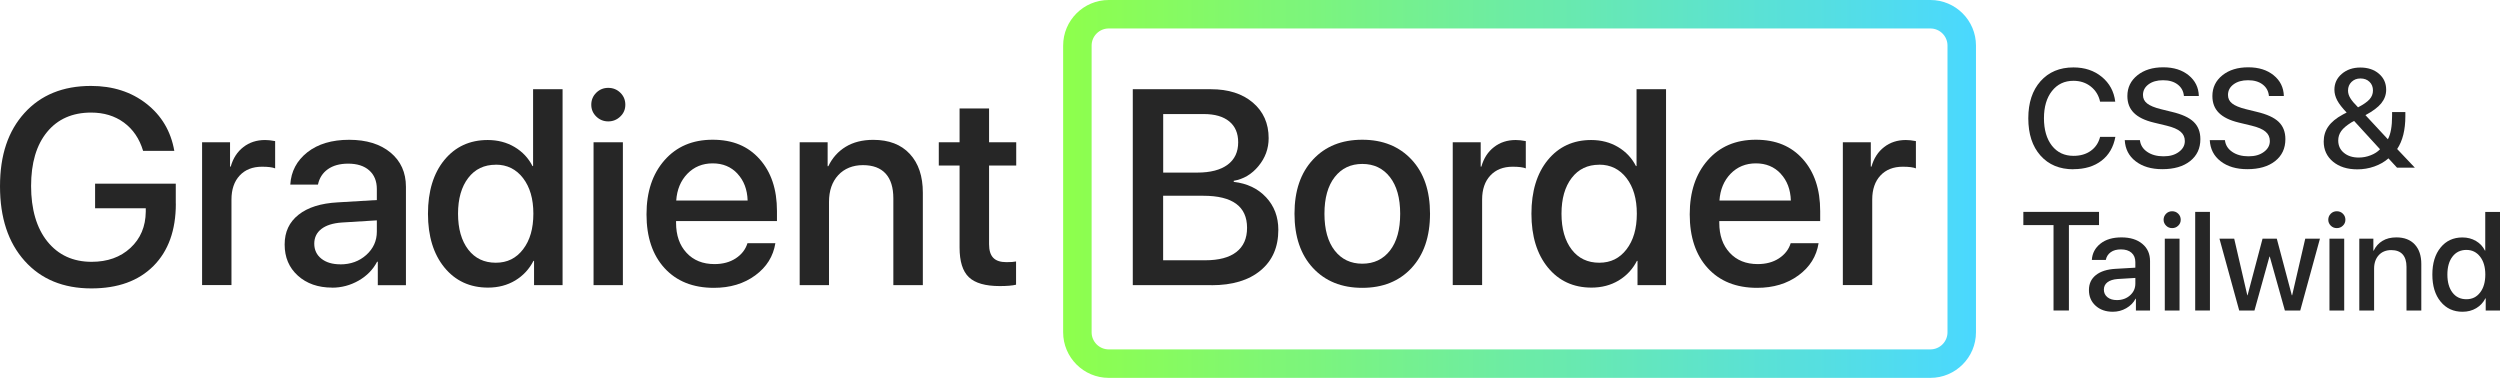
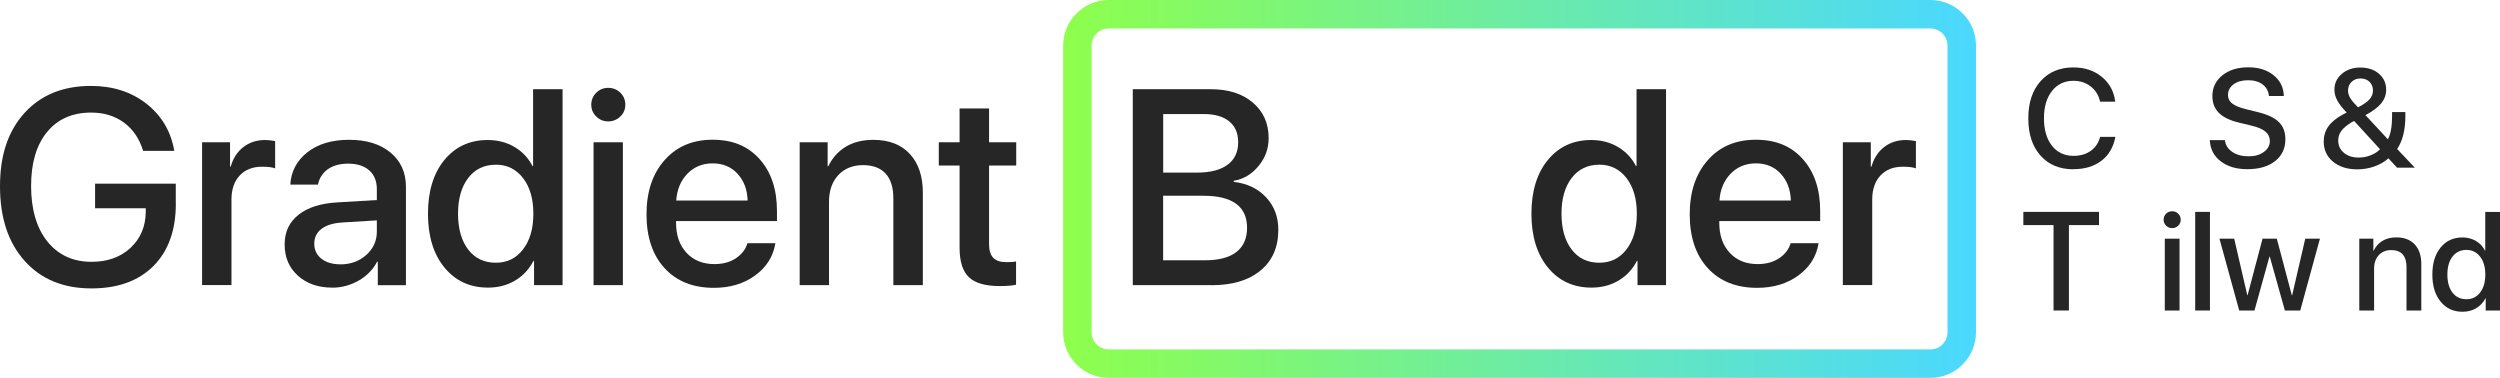
<svg xmlns="http://www.w3.org/2000/svg" id="Capa_2" data-name="Capa 2" viewBox="0 0 439.05 66.36">
  <defs>
    <style>
      .cls-1 {
        fill: #262626;
      }

      .cls-2 {
        fill: url(#Degradado_sin_nombre_85);
      }
    </style>
    <linearGradient id="Degradado_sin_nombre_85" data-name="Degradado sin nombre 85" x1="186.71" y1="33.18" x2="347.03" y2="33.18" gradientUnits="userSpaceOnUse">
      <stop offset="0" stop-color="#8eff4c" />
      <stop offset="1" stop-color="#4ad8ff" />
    </linearGradient>
  </defs>
  <g id="Capa_1-2" data-name="Capa 1">
    <g>
      <g>
        <path class="cls-1" d="M30.88,35.77c0,4.66-1.31,8.3-3.92,10.93-2.62,2.63-6.25,3.95-10.91,3.95-4.93,0-8.84-1.61-11.72-4.83-2.89-3.22-4.33-7.59-4.33-13.1s1.43-9.71,4.3-12.88c2.87-3.16,6.76-4.75,11.67-4.75,3.83,0,7.08,1.04,9.74,3.12,2.66,2.08,4.3,4.84,4.9,8.28h-5.48c-.64-2.13-1.76-3.78-3.36-4.96-1.61-1.18-3.53-1.76-5.77-1.76-3.29,0-5.87,1.14-7.74,3.42s-2.8,5.44-2.8,9.48,.95,7.37,2.86,9.74,4.5,3.57,7.77,3.57c2.78,0,5.06-.81,6.82-2.44s2.66-3.75,2.69-6.36v-.6h-8.9v-4.32h14.17v3.51Z" />
        <path class="cls-1" d="M35.49,50.08V24.99h4.91v4.27h.12c.41-1.46,1.15-2.61,2.22-3.43,1.06-.83,2.34-1.24,3.82-1.24,.49,0,1.08,.06,1.76,.19v4.79c-.46-.19-1.23-.29-2.31-.29-1.65,0-2.96,.52-3.92,1.55-.96,1.03-1.44,2.44-1.44,4.22v15.02h-5.15Z" />
        <path class="cls-1" d="M58.33,50.51c-2.46,0-4.47-.7-6.02-2.1-1.55-1.4-2.32-3.22-2.32-5.46s.81-3.94,2.43-5.23c1.62-1.29,3.92-2.02,6.89-2.18l6.87-.41v-1.93c0-1.4-.45-2.49-1.34-3.28-.89-.79-2.12-1.18-3.7-1.18-1.46,0-2.65,.33-3.57,.98-.91,.65-1.49,1.55-1.73,2.7h-4.86c.14-2.32,1.14-4.21,3-5.68,1.86-1.46,4.31-2.19,7.34-2.19s5.46,.75,7.26,2.24c1.8,1.49,2.71,3.5,2.71,6.01v17.29h-4.94v-4.13h-.12c-.72,1.38-1.8,2.49-3.25,3.32-1.46,.83-3.01,1.24-4.66,1.24Zm1.43-4.08c1.81,0,3.33-.55,4.57-1.66,1.23-1.11,1.85-2.47,1.85-4.09v-1.98l-6.18,.38c-1.54,.11-2.73,.49-3.56,1.13-.83,.64-1.25,1.51-1.25,2.59s.42,1.98,1.25,2.63c.83,.66,1.94,.99,3.33,.99Z" />
        <path class="cls-1" d="M85.71,50.51c-3.18,0-5.73-1.18-7.66-3.53-1.92-2.35-2.89-5.5-2.89-9.44s.96-7.09,2.87-9.43c1.92-2.34,4.46-3.52,7.62-3.52,1.76,0,3.34,.41,4.72,1.23,1.38,.82,2.43,1.94,3.15,3.35h.1V15.67h5.18V50.08h-5.01v-4.27h-.1c-.75,1.46-1.82,2.61-3.21,3.45-1.39,.83-2.98,1.25-4.78,1.25Zm1.36-21.58c-2.04,0-3.65,.77-4.84,2.32-1.19,1.55-1.79,3.65-1.79,6.28s.6,4.75,1.79,6.3,2.81,2.31,4.84,2.31,3.58-.78,4.79-2.35c1.21-1.57,1.81-3.65,1.81-6.26s-.6-4.67-1.81-6.25c-1.21-1.57-2.81-2.36-4.79-2.36Z" />
        <path class="cls-1" d="M108.94,20.46c-.59,.57-1.3,.86-2.12,.86s-1.53-.29-2.11-.86c-.58-.57-.87-1.26-.87-2.07s.29-1.53,.87-2.1c.58-.57,1.28-.86,2.11-.86s1.55,.29,2.13,.86c.58,.57,.87,1.27,.87,2.1s-.29,1.5-.88,2.07Zm-4.7,29.62V24.99h5.15v25.09h-5.15Z" />
        <path class="cls-1" d="M131.28,42.71h4.89c-.37,2.31-1.54,4.19-3.53,5.65s-4.41,2.19-7.27,2.19c-3.67,0-6.56-1.16-8.67-3.47-2.11-2.31-3.16-5.46-3.16-9.43s1.05-7.11,3.16-9.51c2.11-2.4,4.92-3.6,8.45-3.6s6.22,1.13,8.25,3.4c2.03,2.27,3.05,5.31,3.05,9.12v1.76h-17.72v.31c0,2.19,.61,3.95,1.84,5.27,1.22,1.32,2.86,1.98,4.91,1.98,1.45,0,2.69-.33,3.72-1,1.03-.67,1.73-1.56,2.07-2.67Zm-1.76-12.21c-1.13-1.21-2.58-1.81-4.36-1.81s-3.26,.61-4.44,1.82c-1.18,1.22-1.83,2.79-1.96,4.71h12.54c-.06-1.94-.66-3.51-1.79-4.72Z" />
        <path class="cls-1" d="M140.44,50.08V24.99h4.91v4.2h.12c.7-1.46,1.72-2.6,3.05-3.41s2.95-1.22,4.84-1.22c2.75,0,4.89,.82,6.42,2.47s2.29,3.92,2.29,6.81v16.24h-5.18v-15.24c0-1.91-.45-3.36-1.35-4.35-.9-.99-2.23-1.49-3.99-1.49s-3.26,.59-4.34,1.76-1.62,2.74-1.62,4.7v14.62h-5.15Z" />
        <path class="cls-1" d="M168.53,19.05h5.17v5.94h4.77v4.08h-4.77v13.83c0,1.08,.25,1.88,.74,2.38,.49,.51,1.26,.76,2.31,.76,.76,0,1.33-.04,1.69-.12v4.08c-.64,.16-1.59,.24-2.86,.24-2.53,0-4.34-.52-5.43-1.56-1.09-1.04-1.63-2.78-1.63-5.21v-14.4h-3.65v-4.08h3.65v-5.94Z" />
        <path class="cls-1" d="M212.75,50.08h-13.81V15.67h13.74c3.05,0,5.5,.78,7.35,2.35,1.84,1.57,2.77,3.65,2.77,6.24,0,1.83-.59,3.46-1.78,4.9-1.18,1.44-2.64,2.3-4.35,2.59v.19c2.35,.27,4.24,1.17,5.68,2.71,1.43,1.53,2.15,3.44,2.15,5.71,0,3.04-1.04,5.42-3.12,7.14-2.08,1.73-4.95,2.59-8.61,2.59Zm-8.47-30.05v10.28h5.99c2.3,0,4.08-.46,5.32-1.38s1.86-2.23,1.86-3.94c0-1.59-.52-2.81-1.57-3.67-1.05-.86-2.54-1.29-4.48-1.29h-7.11Zm0,25.68h7.37c2.4,0,4.23-.48,5.48-1.45s1.88-2.38,1.88-4.25c0-3.75-2.56-5.63-7.68-5.63h-7.06v11.33Z" />
-         <path class="cls-1" d="M247.9,47.06c-2.16,2.33-5.05,3.49-8.66,3.49s-6.49-1.16-8.66-3.49c-2.16-2.33-3.24-5.5-3.24-9.53s1.08-7.17,3.24-9.5c2.16-2.33,5.05-3.49,8.66-3.49s6.49,1.17,8.66,3.49,3.24,5.5,3.24,9.5-1.08,7.2-3.24,9.53Zm-8.66-.75c2.05,0,3.67-.77,4.87-2.31s1.79-3.7,1.79-6.46-.6-4.9-1.8-6.44-2.82-2.31-4.85-2.31-3.65,.77-4.85,2.31c-1.2,1.54-1.8,3.69-1.8,6.44s.6,4.92,1.8,6.46c1.2,1.54,2.82,2.31,4.85,2.31Z" />
-         <path class="cls-1" d="M255.13,50.08V24.99h4.91v4.27h.12c.41-1.46,1.15-2.61,2.22-3.43,1.06-.83,2.34-1.24,3.82-1.24,.49,0,1.08,.06,1.76,.19v4.79c-.46-.19-1.23-.29-2.31-.29-1.65,0-2.96,.52-3.92,1.55-.96,1.03-1.44,2.44-1.44,4.22v15.02h-5.15Z" />
        <path class="cls-1" d="M279.5,50.51c-3.18,0-5.73-1.18-7.66-3.53-1.92-2.35-2.89-5.5-2.89-9.44s.96-7.09,2.87-9.43c1.92-2.34,4.46-3.52,7.62-3.52,1.76,0,3.34,.41,4.72,1.23,1.38,.82,2.43,1.94,3.15,3.35h.1V15.67h5.18V50.08h-5.01v-4.27h-.1c-.75,1.46-1.82,2.61-3.21,3.45-1.39,.83-2.98,1.25-4.78,1.25Zm1.36-21.58c-2.04,0-3.65,.77-4.84,2.32-1.19,1.55-1.79,3.65-1.79,6.28s.6,4.75,1.79,6.3,2.81,2.31,4.84,2.31,3.58-.78,4.79-2.35c1.21-1.57,1.81-3.65,1.81-6.26s-.6-4.67-1.81-6.25c-1.21-1.57-2.81-2.36-4.79-2.36Z" />
        <path class="cls-1" d="M314.49,42.71h4.89c-.37,2.31-1.54,4.19-3.53,5.65s-4.41,2.19-7.27,2.19c-3.67,0-6.56-1.16-8.67-3.47-2.11-2.31-3.16-5.46-3.16-9.43s1.05-7.11,3.16-9.51c2.11-2.4,4.92-3.6,8.45-3.6s6.22,1.13,8.25,3.4c2.03,2.27,3.05,5.31,3.05,9.12v1.76h-17.72v.31c0,2.19,.61,3.95,1.84,5.27,1.22,1.32,2.86,1.98,4.91,1.98,1.45,0,2.69-.33,3.72-1,1.03-.67,1.73-1.56,2.07-2.67Zm-1.76-12.21c-1.13-1.21-2.58-1.81-4.36-1.81s-3.26,.61-4.44,1.82c-1.18,1.22-1.83,2.79-1.96,4.71h12.54c-.06-1.94-.66-3.51-1.79-4.72Z" />
        <path class="cls-1" d="M323.64,50.08V24.99h4.91v4.27h.12c.41-1.46,1.15-2.61,2.22-3.43,1.06-.83,2.34-1.24,3.82-1.24,.49,0,1.08,.06,1.76,.19v4.79c-.46-.19-1.23-.29-2.31-.29-1.65,0-2.96,.52-3.92,1.55-.96,1.03-1.44,2.44-1.44,4.22v15.02h-5.15Z" />
      </g>
      <path class="cls-2" d="M339.03,66.36H194.71c-4.41,0-8-3.59-8-8V8c0-4.41,3.59-8,8-8h144.31c4.41,0,8,3.59,8,8V58.36c0,4.41-3.59,8-8,8ZM194.71,5c-1.65,0-3,1.35-3,3V58.36c0,1.65,1.35,3,3,3h144.31c1.65,0,3-1.35,3-3V8c0-1.65-1.35-3-3-3H194.71Z" />
      <g>
        <path class="cls-1" d="M364.14,29.73c-2.43,0-4.36-.8-5.79-2.41s-2.14-3.79-2.14-6.54,.72-4.91,2.15-6.52,3.36-2.42,5.78-2.42c1.97,0,3.63,.55,4.98,1.66s2.14,2.56,2.36,4.36h-2.66c-.24-1.11-.79-2-1.64-2.67-.85-.67-1.87-1-3.04-1-1.58,0-2.83,.6-3.77,1.79s-1.41,2.79-1.41,4.79,.47,3.63,1.4,4.82c.94,1.19,2.2,1.78,3.79,1.78,1.2,0,2.21-.29,3.03-.88,.82-.58,1.37-1.4,1.64-2.45h2.68c-.33,1.79-1.14,3.19-2.43,4.18s-2.93,1.49-4.93,1.49Z" />
-         <path class="cls-1" d="M373.16,24.61h2.65c.1,.86,.52,1.54,1.28,2.06,.76,.52,1.71,.78,2.86,.78s1.99-.25,2.69-.76,1.06-1.14,1.06-1.92c0-.67-.25-1.22-.76-1.65-.5-.43-1.32-.78-2.44-1.05l-2.24-.54c-1.59-.38-2.77-.96-3.52-1.72-.76-.76-1.13-1.74-1.13-2.95,0-1.49,.59-2.7,1.76-3.64,1.17-.94,2.69-1.4,4.54-1.4s3.31,.47,4.46,1.4c1.15,.93,1.75,2.15,1.79,3.64h-2.62c-.08-.86-.45-1.53-1.11-2.03s-1.51-.74-2.56-.74-1.89,.24-2.54,.72c-.65,.48-.98,1.1-.98,1.87,0,.61,.24,1.11,.73,1.49,.49,.39,1.29,.72,2.41,1l1.91,.47c1.78,.42,3.06,1,3.85,1.76s1.18,1.77,1.18,3.04c0,1.62-.6,2.9-1.8,3.85s-2.83,1.42-4.88,1.42c-1.93,0-3.49-.46-4.69-1.39-1.2-.92-1.83-2.17-1.91-3.73Z" />
        <path class="cls-1" d="M388.09,24.61h2.65c.1,.86,.52,1.54,1.28,2.06,.76,.52,1.71,.78,2.86,.78s1.99-.25,2.69-.76,1.06-1.14,1.06-1.92c0-.67-.25-1.22-.76-1.65-.5-.43-1.32-.78-2.44-1.05l-2.24-.54c-1.59-.38-2.77-.96-3.52-1.72-.76-.76-1.13-1.74-1.13-2.95,0-1.49,.59-2.7,1.76-3.64,1.17-.94,2.69-1.4,4.54-1.4s3.31,.47,4.46,1.4c1.15,.93,1.75,2.15,1.79,3.64h-2.62c-.08-.86-.45-1.53-1.11-2.03s-1.51-.74-2.56-.74-1.89,.24-2.54,.72c-.65,.48-.98,1.1-.98,1.87,0,.61,.24,1.11,.73,1.49,.49,.39,1.29,.72,2.41,1l1.91,.47c1.78,.42,3.06,1,3.85,1.76s1.18,1.77,1.18,3.04c0,1.62-.6,2.9-1.8,3.85s-2.83,1.42-4.88,1.42c-1.93,0-3.49-.46-4.69-1.39-1.2-.92-1.83-2.17-1.91-3.73Z" />
        <path class="cls-1" d="M420.96,29.44l-1.5-1.63c-.7,.62-1.53,1.09-2.49,1.43s-1.95,.5-2.98,.5c-1.76,0-3.18-.45-4.27-1.35-1.08-.9-1.63-2.08-1.63-3.53,0-1,.27-1.89,.82-2.66,.54-.77,1.38-1.46,2.51-2.07,.07-.04,.17-.09,.28-.15,.12-.06,.21-.11,.28-.14,.07-.04,.12-.06,.14-.07-.78-.82-1.34-1.54-1.66-2.15-.32-.61-.49-1.23-.49-1.86,0-1.12,.43-2.05,1.3-2.79,.87-.74,1.95-1.11,3.26-1.11s2.42,.36,3.26,1.09c.85,.73,1.27,1.66,1.27,2.81,0,.88-.29,1.67-.86,2.38-.57,.7-1.5,1.4-2.78,2.08l3.94,4.24c.5-.92,.74-2.29,.74-4.12v-.66h2.33v.73c0,2.41-.48,4.33-1.44,5.76l3.11,3.28h-3.16Zm-8.06-7.91c-.8,.5-1.38,.99-1.73,1.48-.35,.49-.53,1.04-.53,1.66,0,.9,.33,1.62,1,2.17,.66,.55,1.53,.83,2.6,.83,.72,0,1.42-.13,2.1-.4,.68-.26,1.23-.62,1.64-1.06l-4.55-4.97c-.14,.07-.32,.17-.54,.29Zm1.22-2.68c.94-.49,1.62-.96,2.02-1.41,.4-.45,.6-.97,.6-1.55,0-.62-.2-1.13-.61-1.52-.4-.39-.93-.59-1.58-.59s-1.15,.2-1.57,.6c-.41,.4-.62,.91-.62,1.52,0,.45,.13,.89,.4,1.33,.26,.44,.72,.98,1.36,1.62Z" />
        <path class="cls-1" d="M363.33,54.53h-2.69v-15h-5.3v-2.32h13.29v2.32h-5.29v15Z" />
-         <path class="cls-1" d="M371.06,54.75c-1.24,0-2.25-.35-3.03-1.06s-1.17-1.62-1.17-2.75,.41-1.98,1.22-2.63c.82-.65,1.97-1.02,3.47-1.1l3.46-.2v-.97c0-.7-.22-1.25-.67-1.65-.45-.4-1.07-.59-1.86-.59-.74,0-1.33,.16-1.79,.49-.46,.33-.75,.78-.87,1.36h-2.45c.07-1.17,.58-2.12,1.51-2.86s2.17-1.1,3.7-1.1,2.75,.38,3.65,1.13c.91,.75,1.36,1.76,1.36,3.02v8.7h-2.48v-2.08h-.06c-.36,.7-.91,1.25-1.64,1.67s-1.51,.62-2.35,.62Zm.72-2.05c.91,0,1.68-.28,2.3-.83,.62-.56,.93-1.24,.93-2.06v-1l-3.11,.19c-.78,.06-1.37,.25-1.79,.57-.42,.32-.63,.76-.63,1.3s.21,.99,.63,1.33,.98,.5,1.67,.5Z" />
        <path class="cls-1" d="M382.54,39.63c-.3,.29-.65,.43-1.07,.43s-.77-.14-1.06-.43-.44-.64-.44-1.04,.15-.77,.44-1.06,.65-.43,1.06-.43,.78,.14,1.07,.43,.44,.64,.44,1.06-.15,.76-.44,1.04Zm-2.36,14.91v-12.62h2.59v12.62h-2.59Z" />
        <path class="cls-1" d="M385.52,54.53v-17.32h2.59v17.32h-2.59Z" />
        <path class="cls-1" d="M407.43,41.91l-3.46,12.62h-2.7l-2.65-9.46h-.06l-2.63,9.46h-2.68l-3.47-12.62h2.59l2.3,9.94h.05l2.63-9.94h2.5l2.64,9.94h.06l2.3-9.94h2.57Z" />
-         <path class="cls-1" d="M411.46,39.63c-.3,.29-.65,.43-1.07,.43s-.77-.14-1.06-.43-.44-.64-.44-1.04,.15-.77,.44-1.06,.65-.43,1.06-.43,.78,.14,1.07,.43,.44,.64,.44,1.06-.15,.76-.44,1.04Zm-2.36,14.91v-12.62h2.59v12.62h-2.59Z" />
        <path class="cls-1" d="M414.34,54.53v-12.62h2.47v2.11h.06c.35-.74,.86-1.31,1.54-1.72,.67-.41,1.48-.61,2.44-.61,1.38,0,2.46,.41,3.23,1.24s1.15,1.97,1.15,3.43v8.17h-2.6v-7.67c0-.96-.23-1.69-.68-2.19s-1.12-.75-2.01-.75-1.64,.3-2.18,.89-.82,1.38-.82,2.36v7.36h-2.59Z" />
        <path class="cls-1" d="M432.47,54.75c-1.6,0-2.88-.59-3.85-1.78-.97-1.18-1.45-2.77-1.45-4.75s.48-3.57,1.45-4.75c.96-1.18,2.24-1.77,3.83-1.77,.89,0,1.68,.21,2.38,.62,.7,.41,1.22,.97,1.58,1.69h.05v-6.79h2.6v17.32h-2.52v-2.15h-.05c-.38,.74-.91,1.31-1.61,1.73s-1.5,.63-2.41,.63Zm.68-10.86c-1.02,0-1.84,.39-2.44,1.17s-.9,1.83-.9,3.16,.3,2.39,.9,3.17c.6,.78,1.41,1.16,2.44,1.16s1.8-.39,2.41-1.18,.91-1.84,.91-3.15-.3-2.35-.91-3.14-1.41-1.19-2.41-1.19Z" />
      </g>
    </g>
  </g>
</svg>